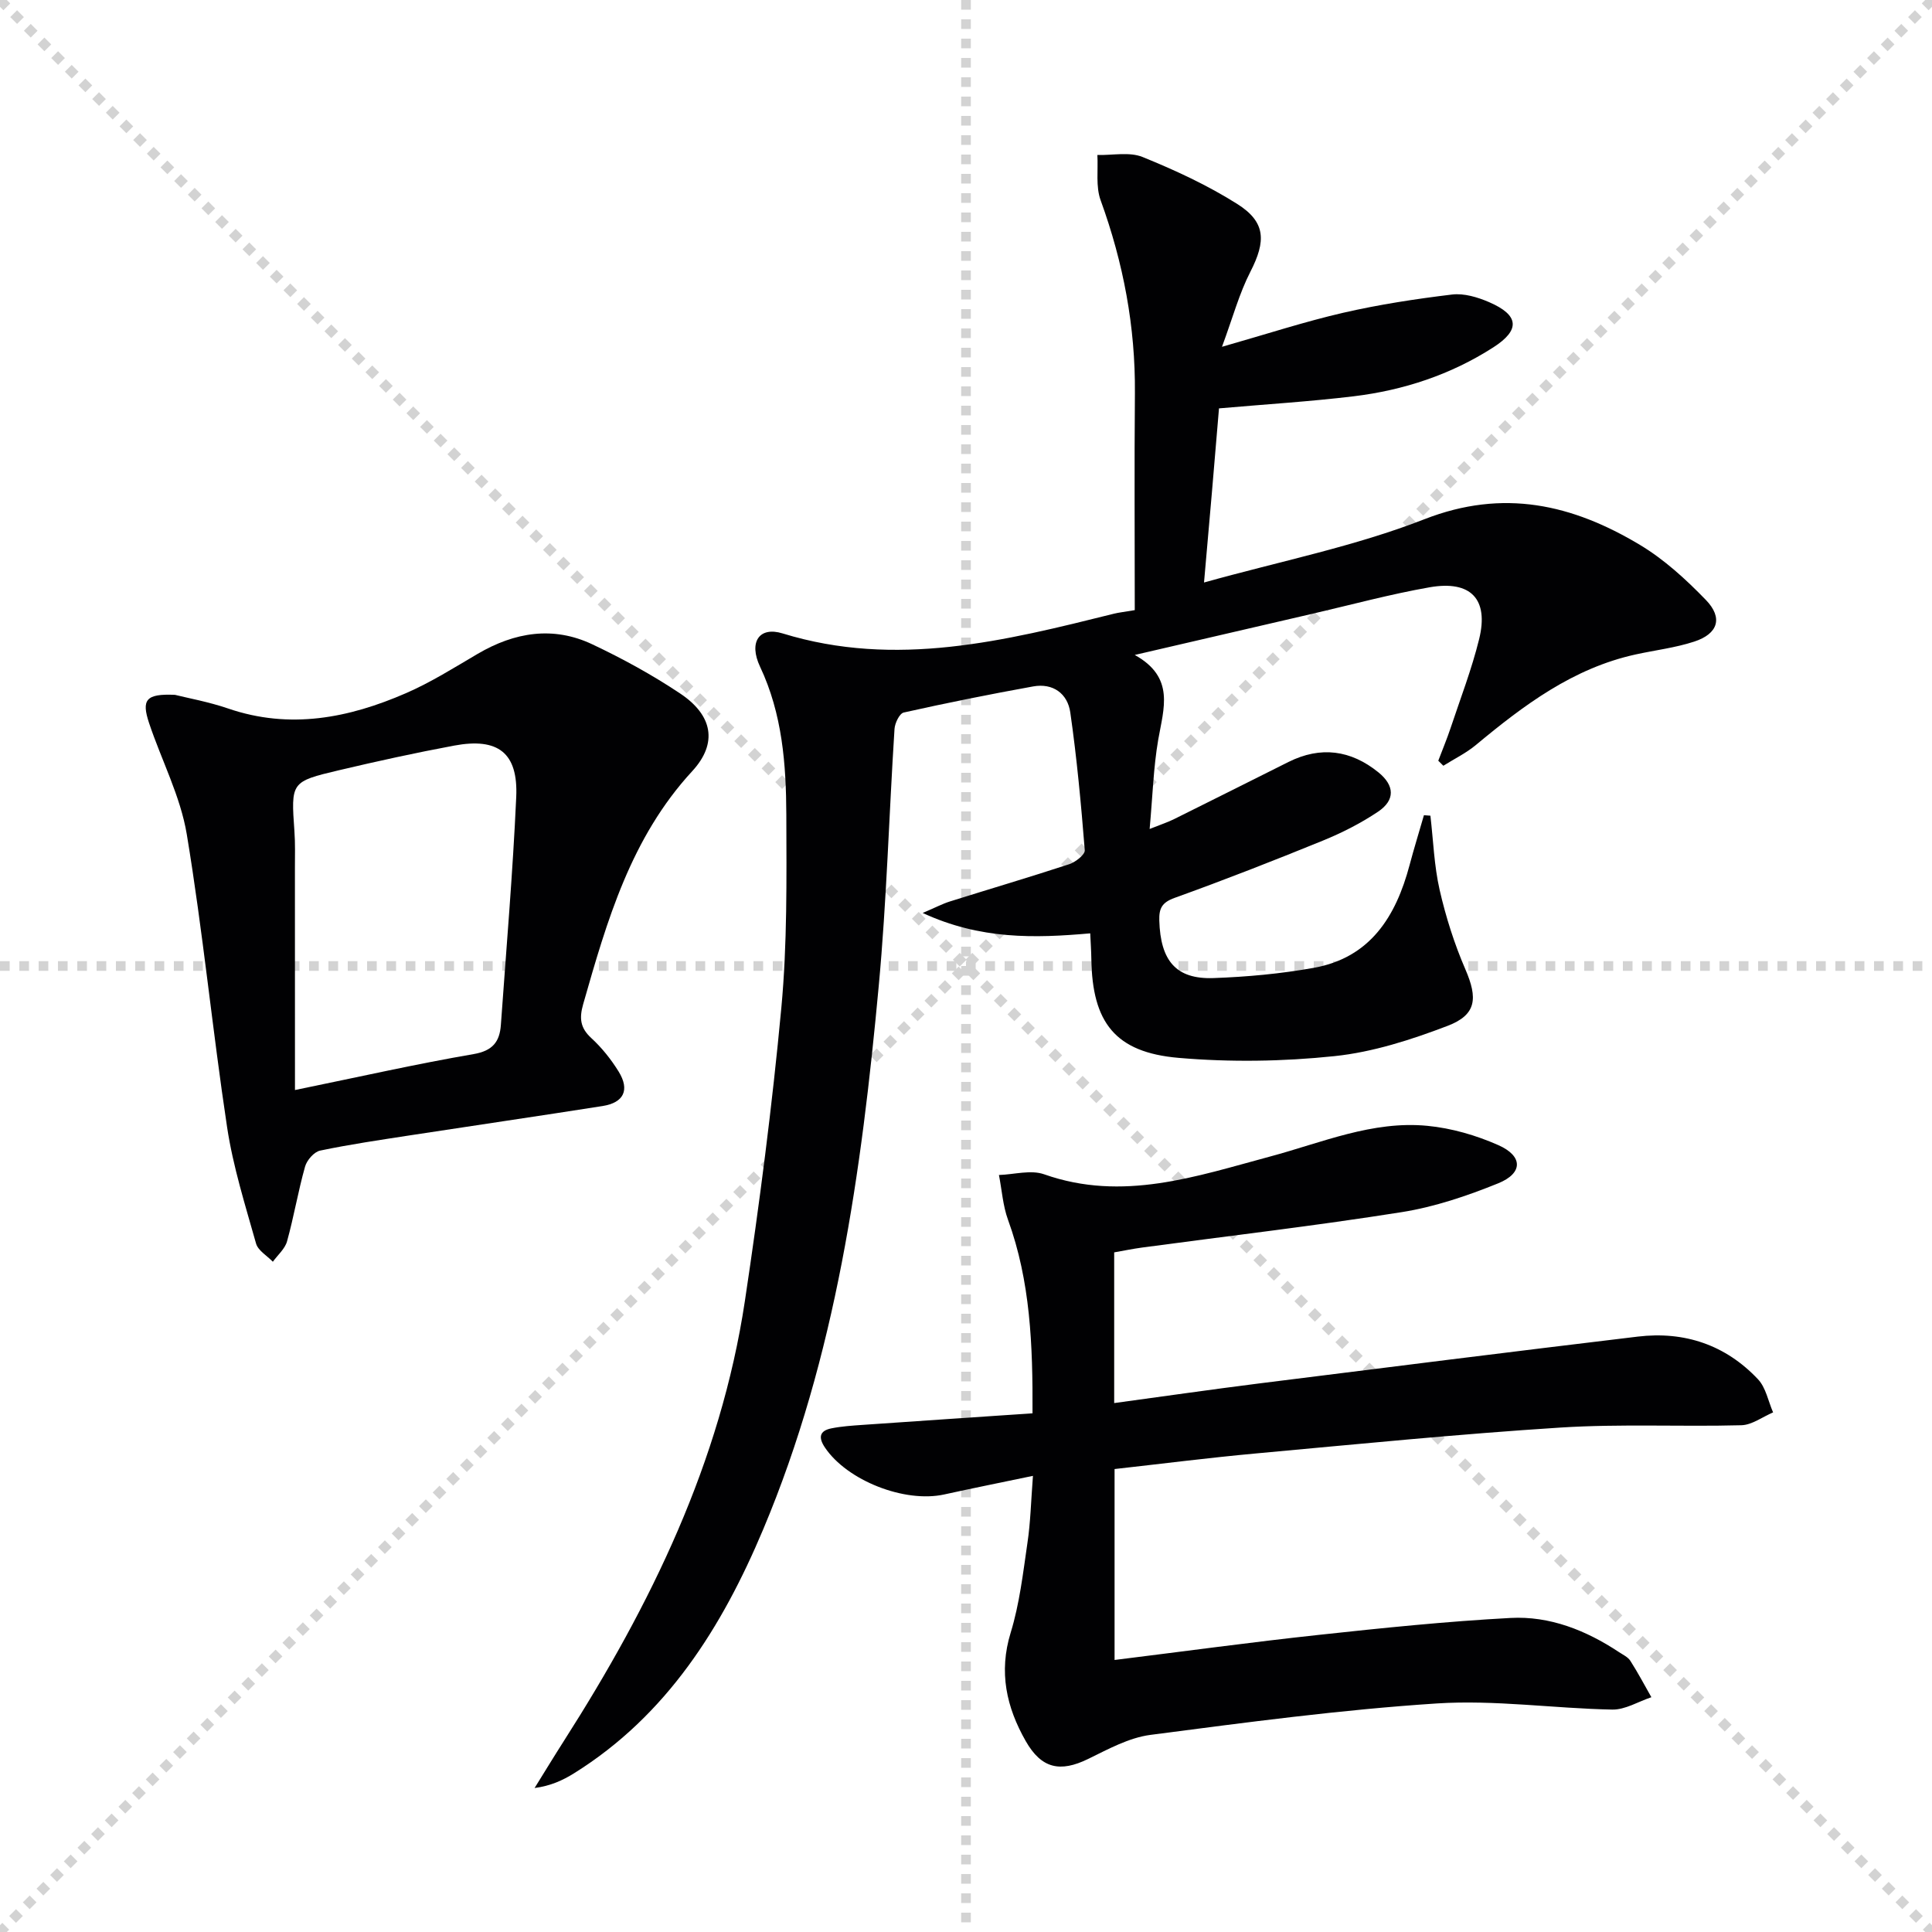
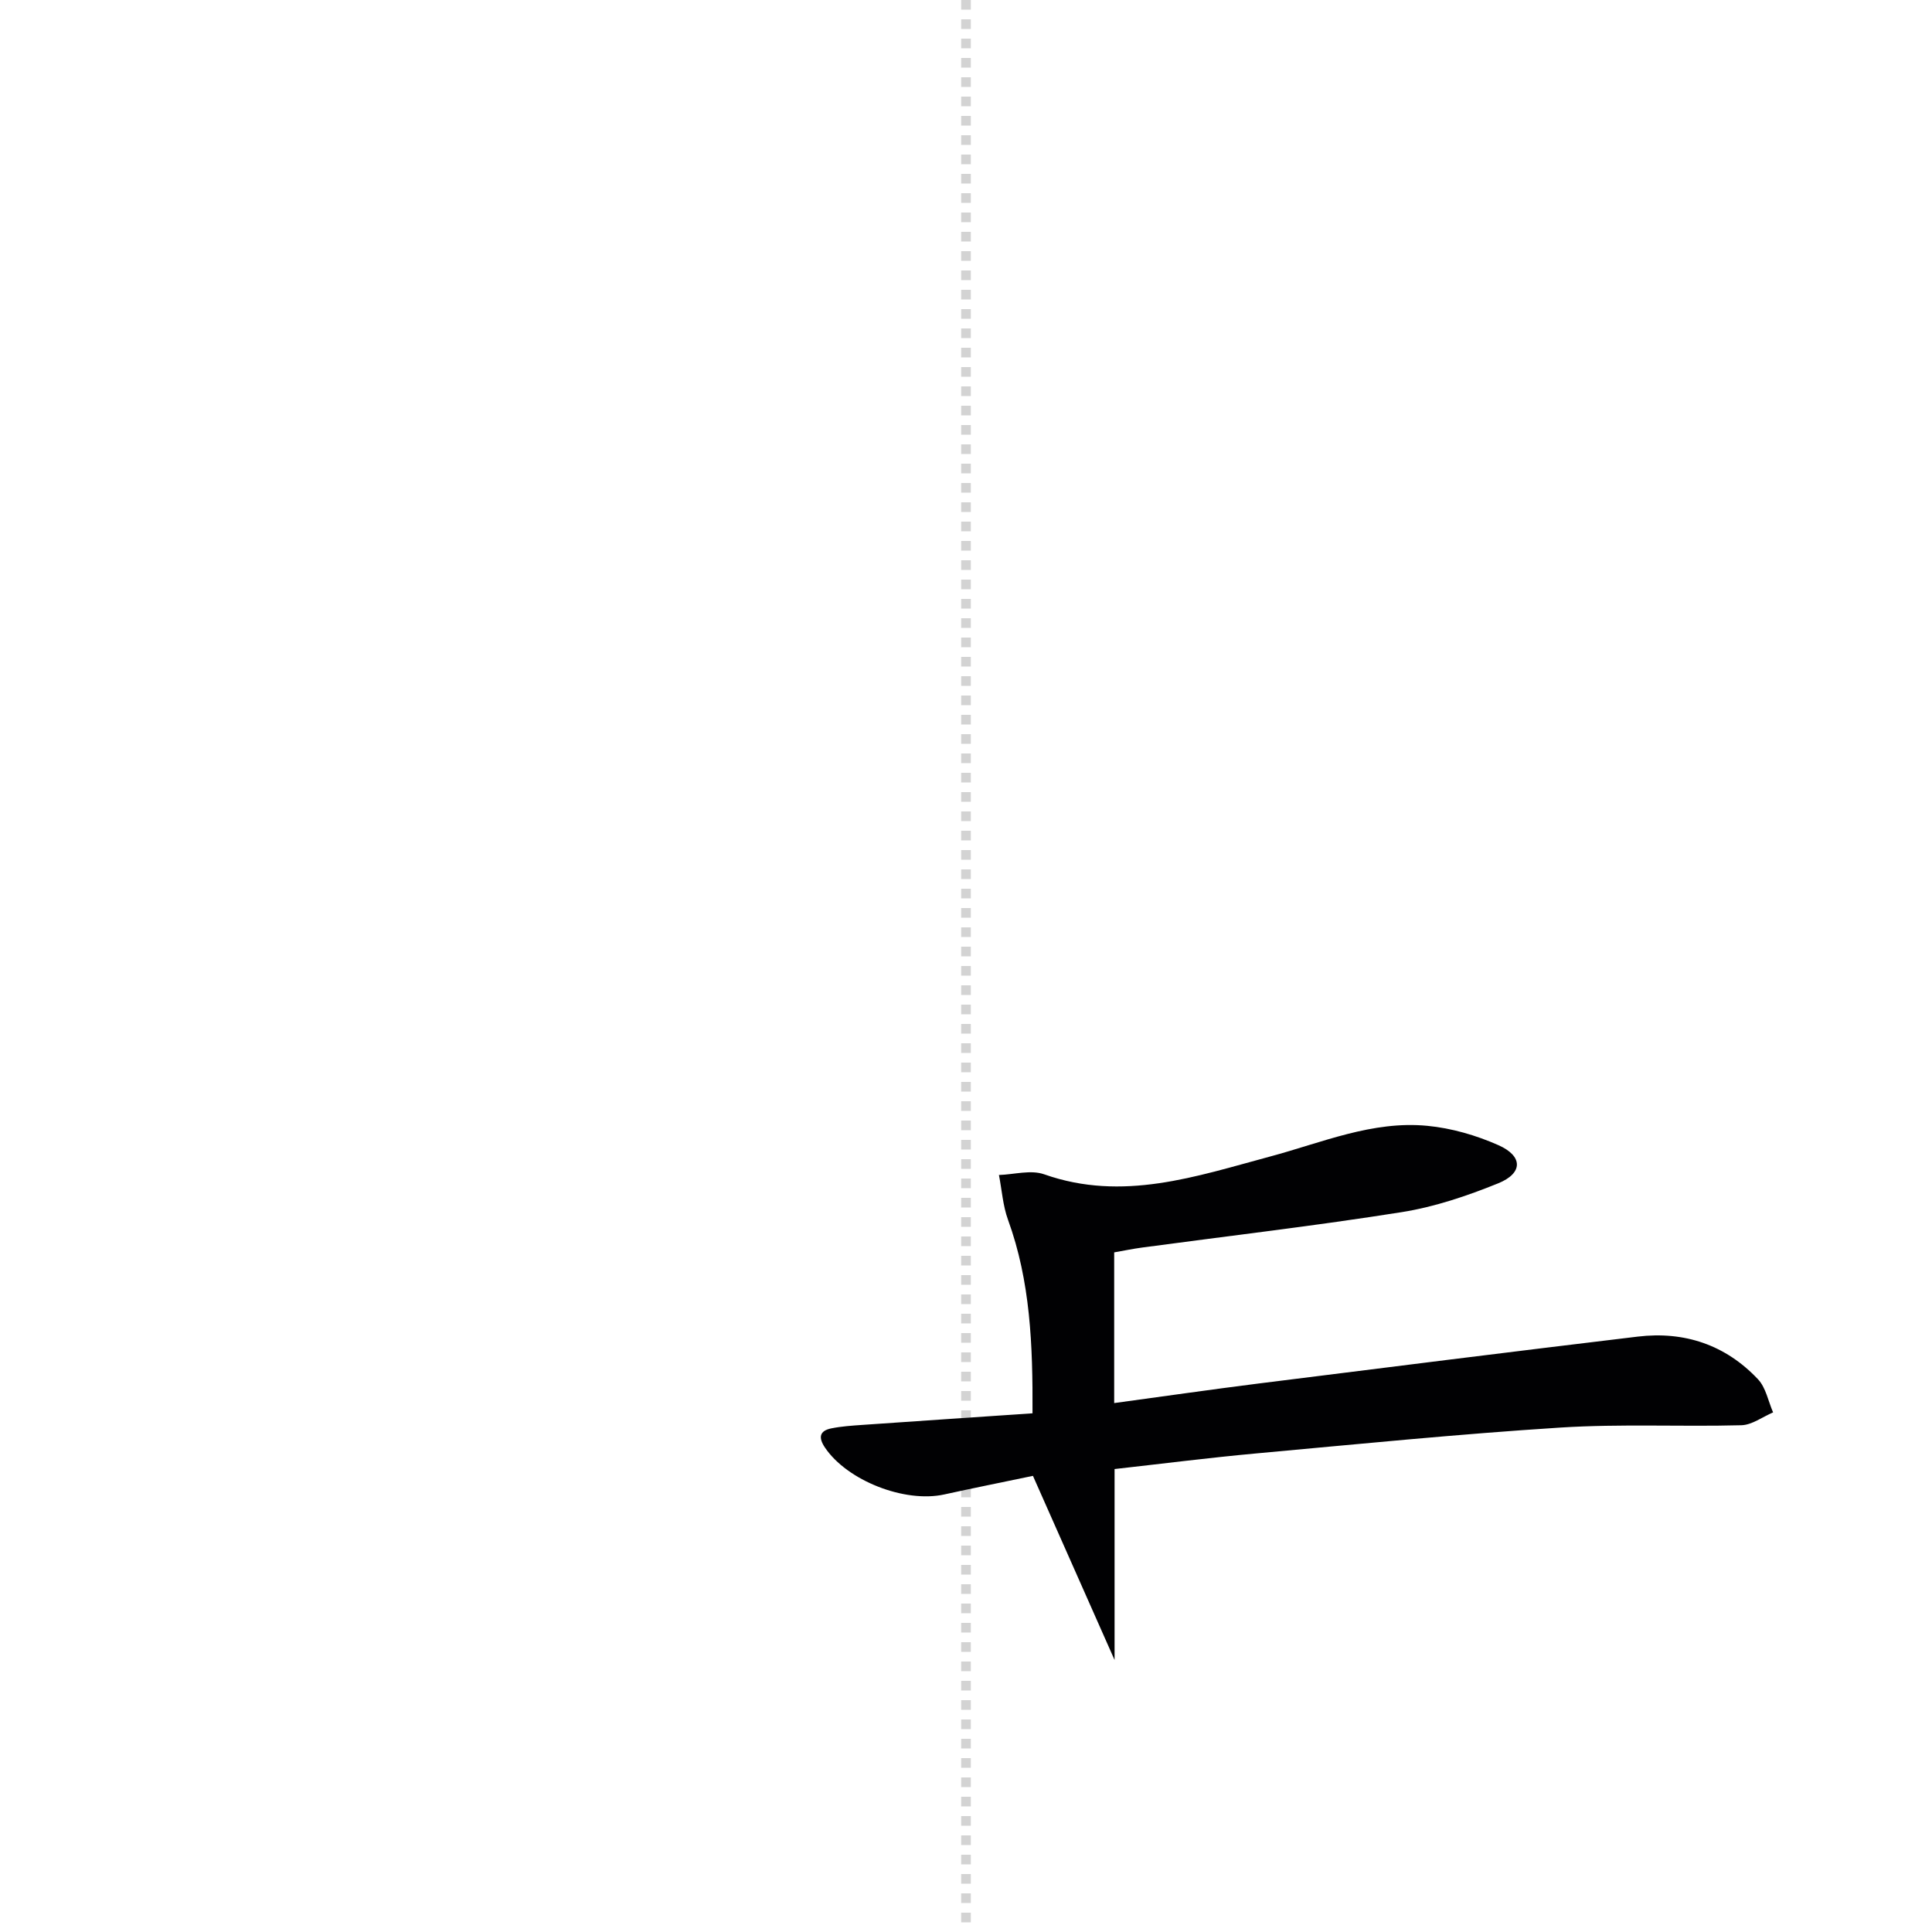
<svg xmlns="http://www.w3.org/2000/svg" enable-background="new 0 0 400 400" viewBox="0 0 400 400">
  <g stroke="lightgray" stroke-dasharray="1,1" stroke-width="1" transform="scale(2, 2)">
-     <line x1="0" y1="0" x2="200" y2="200" />
-     <line x1="200" y1="0" x2="0" y2="200" />
    <line x1="100" y1="0" x2="100" y2="200" />
-     <line x1="0" y1="100" x2="200" y2="100" />
  </g>
  <g fill="#010103">
-     <path d="m249.28 120.6c15.81-4.42 31.23-7.47 45.63-13.1 16.38-6.4 30.66-3.05 44.6 5.3 5.04 3.02 9.56 7.16 13.68 11.42 3.58 3.7 2.52 7.01-2.43 8.62-3.91 1.28-8.08 1.77-12.13 2.66-12.95 2.84-23.15 10.5-33.06 18.74-2.03 1.69-4.48 2.88-6.74 4.3-.35-.35-.7-.69-1.05-1.04.85-2.25 1.78-4.47 2.54-6.74 2.04-6.13 4.38-12.19 5.92-18.44 2.03-8.27-1.71-12.22-10.24-10.73-8.16 1.43-16.19 3.61-24.27 5.48-11.79 2.72-23.57 5.46-36.79 8.53 8.37 4.65 5.98 11.07 4.86 17.53-1 5.79-1.16 11.73-1.78 18.5 2.44-.97 3.8-1.41 5.06-2.04 7.91-3.92 15.79-7.89 23.68-11.83 6.66-3.32 12.9-2.49 18.62 2.14 3.38 2.74 3.51 5.75-.08 8.16-3.56 2.39-7.47 4.37-11.44 5.99-10.15 4.14-20.37 8.14-30.68 11.85-2.64.95-3.23 2.21-3.16 4.67.24 8.36 3.47 12.2 11.21 11.93 6.95-.25 13.94-.89 20.78-2.12 11.69-2.1 16.99-10.62 19.82-21.25.92-3.47 1.99-6.9 2.98-10.35.45.03.9.06 1.34.1.6 5.13.77 10.36 1.91 15.36 1.28 5.6 3.05 11.18 5.33 16.45 2.58 5.97 2.34 9.41-3.7 11.71-7.52 2.87-15.45 5.43-23.39 6.26-10.67 1.12-21.6 1.28-32.29.36-13.12-1.13-17.87-7.32-18.06-20.49-.02-1.62-.14-3.25-.23-5.29-11.53 1.02-22.73 1.31-34.69-4.22 2.66-1.13 4.1-1.9 5.63-2.38 8.24-2.59 16.52-5.03 24.72-7.72 1.3-.43 3.28-1.99 3.21-2.88-.76-9.54-1.64-19.08-3-28.55-.56-3.88-3.57-6.12-7.7-5.37-8.96 1.62-17.9 3.41-26.78 5.4-.87.19-1.83 2.18-1.91 3.39-1.14 17.75-1.62 35.56-3.27 53.26-3.57 38.42-8.81 76.6-23.94 112.52-8.49 20.16-19.9 38.45-39.14 50.45-2.33 1.45-4.84 2.61-8.17 3.05 2.03-3.27 4.03-6.56 6.1-9.8 17.95-28.1 32.42-57.69 37.44-91.03 3.03-20.17 5.66-40.42 7.55-60.73 1.23-13.22 1.07-26.6 1.03-39.91-.04-10.48-.82-20.9-5.44-30.69-2.4-5.09-.18-8.38 4.66-6.89 23.46 7.22 46.03 1.54 68.65-4.09.93-.23 1.9-.33 4.27-.73 0-14.99-.1-29.93.03-44.87.12-13.8-2.39-27.04-7.1-40-1.03-2.83-.49-6.23-.67-9.36 3.15.08 6.64-.69 9.37.42 6.73 2.73 13.42 5.83 19.56 9.7 5.98 3.77 6 7.71 2.74 14.07-2.3 4.48-3.63 9.46-5.87 15.52 9.37-2.67 17.16-5.22 25.12-7.05 7.41-1.7 14.96-2.86 22.51-3.77 2.47-.3 5.3.55 7.66 1.57 6.23 2.69 6.52 5.75.88 9.37-8.81 5.66-18.59 8.88-28.92 10.13-9.06 1.09-18.19 1.65-27.87 2.5-.93 11.35-1.95 23.02-3.1 36.05z" />
-     <path d="m213.86 305.56c-6.73 1.41-12.56 2.57-18.36 3.85-8.22 1.81-20.13-2.89-24.71-9.72-1.41-2.1-1.11-3.48 1.37-3.97 2.1-.42 4.26-.56 6.41-.71 11.58-.81 23.16-1.58 35.2-2.4.07-14.2-.44-27.34-5.07-40.06-1.07-2.93-1.27-6.18-1.88-9.28 3.14-.1 6.6-1.12 9.37-.14 16.24 5.73 31.44.43 46.79-3.69 10.71-2.87 21.17-7.45 32.54-6.35 5 .48 10.1 1.96 14.7 4 5.13 2.27 5.12 5.82-.05 7.91-6.42 2.6-13.15 4.88-19.96 5.96-17.85 2.83-35.82 4.92-53.74 7.33-1.93.26-3.85.66-5.79 1v31.2c10.17-1.38 19.98-2.8 29.82-4.04 26.19-3.29 52.38-6.58 78.58-9.72 9.66-1.16 18.19 1.71 24.9 8.84 1.63 1.73 2.11 4.54 3.12 6.85-2.19.93-4.36 2.6-6.57 2.66-12.48.33-25-.31-37.44.48-21.05 1.34-42.05 3.44-63.05 5.36-9.73.89-19.43 2.13-29.28 3.23v39.53c14.37-1.78 28.32-3.69 42.32-5.2 13.19-1.43 26.41-2.79 39.65-3.5 8.13-.44 15.65 2.56 22.46 7.07.83.55 1.86 1.02 2.36 1.81 1.56 2.44 2.92 5.01 4.35 7.53-2.7.9-5.42 2.61-8.1 2.56-12.11-.23-24.29-2.05-36.31-1.27-19.83 1.29-39.59 3.94-59.31 6.51-4.44.58-8.75 2.96-12.89 4.98-5.79 2.83-9.66 2.02-12.92-3.69-4-7.02-5.63-14.28-3.12-22.46 1.84-5.99 2.56-12.34 3.47-18.58.64-4.25.73-8.55 1.14-13.88z" />
-     <path d="m36.23 143.86c2.67.67 6.95 1.44 11.01 2.83 12.78 4.38 24.96 1.98 36.8-3.17 5.16-2.24 9.99-5.29 14.86-8.15 7.64-4.48 15.63-5.81 23.75-1.96 6.28 2.97 12.44 6.34 18.21 10.2 6.66 4.45 7.82 10.24 2.45 16.06-12.71 13.79-17.63 30.94-22.57 48.23-.83 2.92-.62 4.91 1.69 7.03 2.18 2 4.09 4.4 5.65 6.92 2.35 3.81 1.08 6.44-3.31 7.14-13.28 2.09-26.59 4.03-39.88 6.07-6.22.96-12.46 1.87-18.61 3.16-1.25.26-2.75 1.98-3.12 3.31-1.44 5.1-2.31 10.36-3.73 15.47-.43 1.56-1.93 2.83-2.94 4.23-1.2-1.25-3.07-2.31-3.48-3.78-2.24-7.96-4.76-15.92-5.99-24.06-3.05-20.18-5.01-40.54-8.35-60.66-1.31-7.88-5.23-15.32-7.8-23.01-1.61-4.84-.69-6.13 5.36-5.86zm24.84 81.82c13.59-2.79 25.23-5.42 36.98-7.44 3.96-.68 5.4-2.56 5.65-6.04 1.12-15.73 2.47-31.45 3.18-47.19.41-9.16-3.76-12.34-12.86-10.64-7.99 1.49-15.93 3.23-23.84 5.1-9.99 2.36-9.94 2.46-9.22 12.68.18 2.49.1 4.99.1 7.49.01 14.92.01 29.86.01 46.04z" />
+     <path d="m213.86 305.56c-6.73 1.41-12.56 2.57-18.36 3.85-8.22 1.81-20.13-2.89-24.71-9.72-1.41-2.1-1.11-3.48 1.37-3.97 2.1-.42 4.26-.56 6.41-.71 11.58-.81 23.16-1.58 35.2-2.4.07-14.2-.44-27.34-5.07-40.06-1.07-2.93-1.27-6.18-1.88-9.28 3.14-.1 6.6-1.12 9.37-.14 16.24 5.73 31.44.43 46.79-3.69 10.71-2.87 21.17-7.45 32.54-6.35 5 .48 10.1 1.96 14.7 4 5.13 2.27 5.12 5.82-.05 7.91-6.42 2.6-13.15 4.88-19.96 5.96-17.85 2.83-35.82 4.92-53.74 7.33-1.93.26-3.85.66-5.79 1v31.2c10.17-1.38 19.98-2.8 29.82-4.04 26.19-3.29 52.38-6.58 78.58-9.72 9.66-1.16 18.19 1.71 24.9 8.84 1.63 1.73 2.11 4.54 3.12 6.85-2.19.93-4.36 2.6-6.57 2.66-12.48.33-25-.31-37.44.48-21.05 1.34-42.05 3.44-63.05 5.36-9.73.89-19.43 2.13-29.28 3.23v39.53z" />
  </g>
</svg>